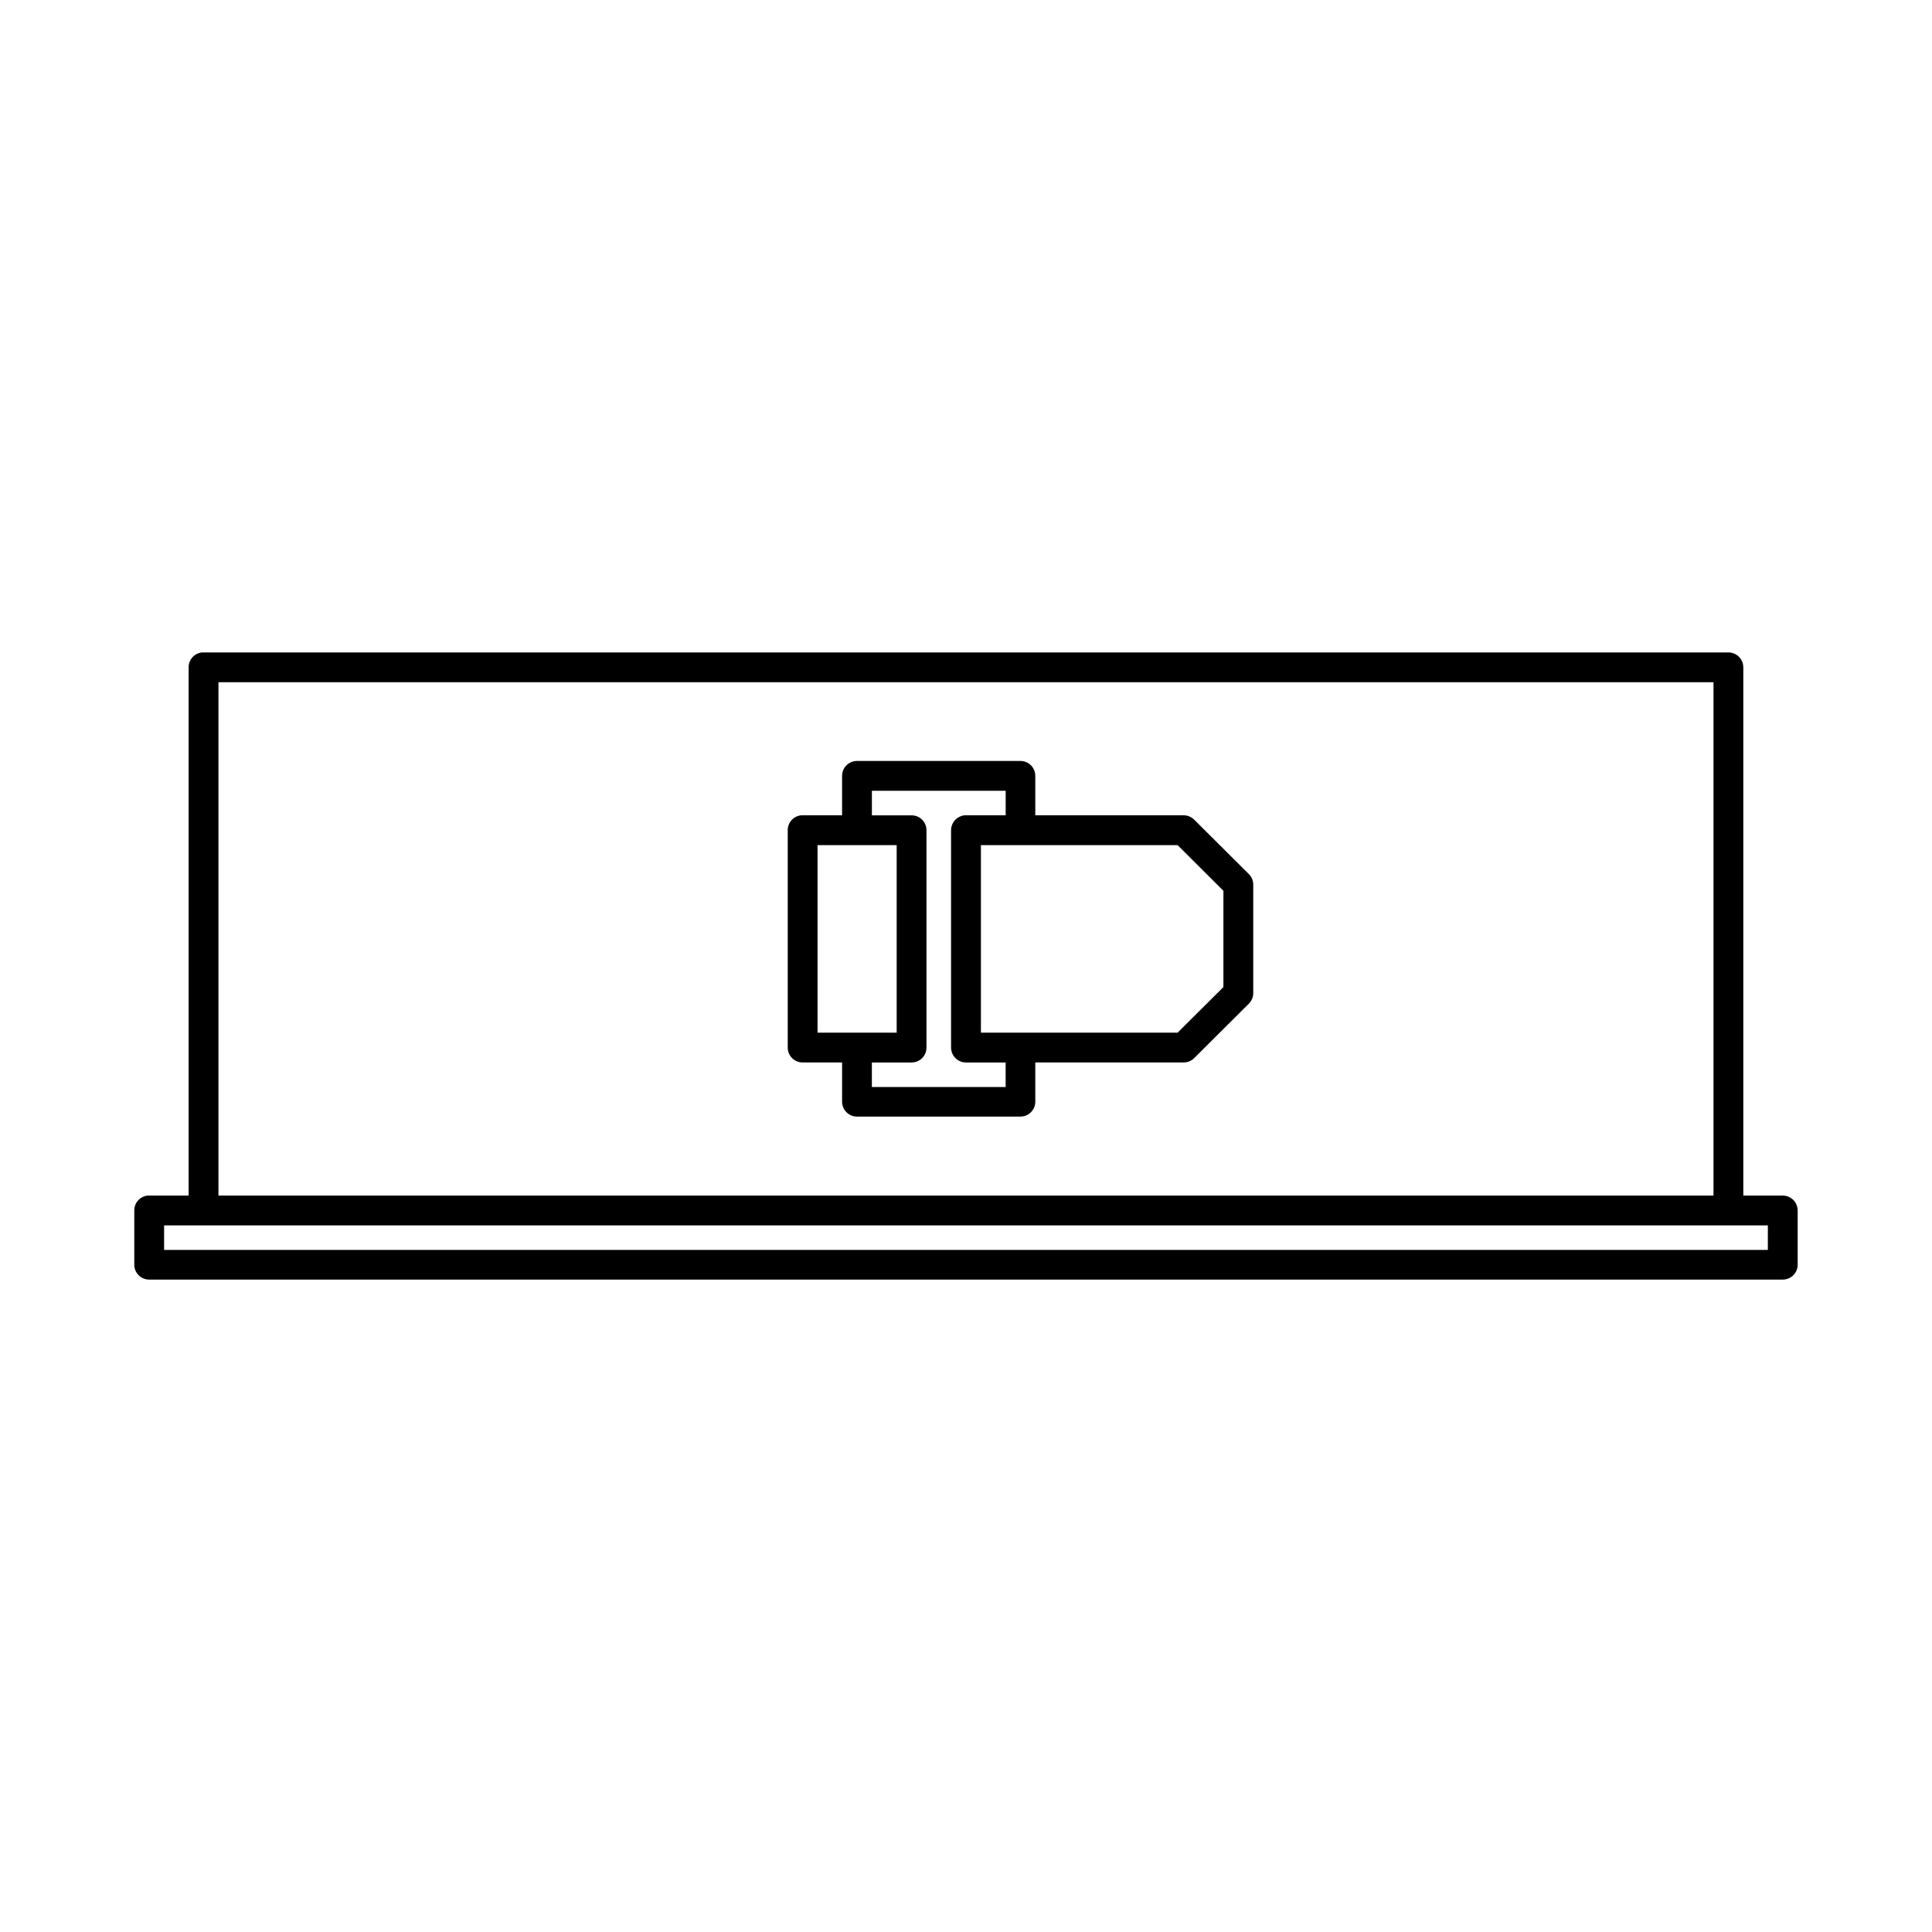
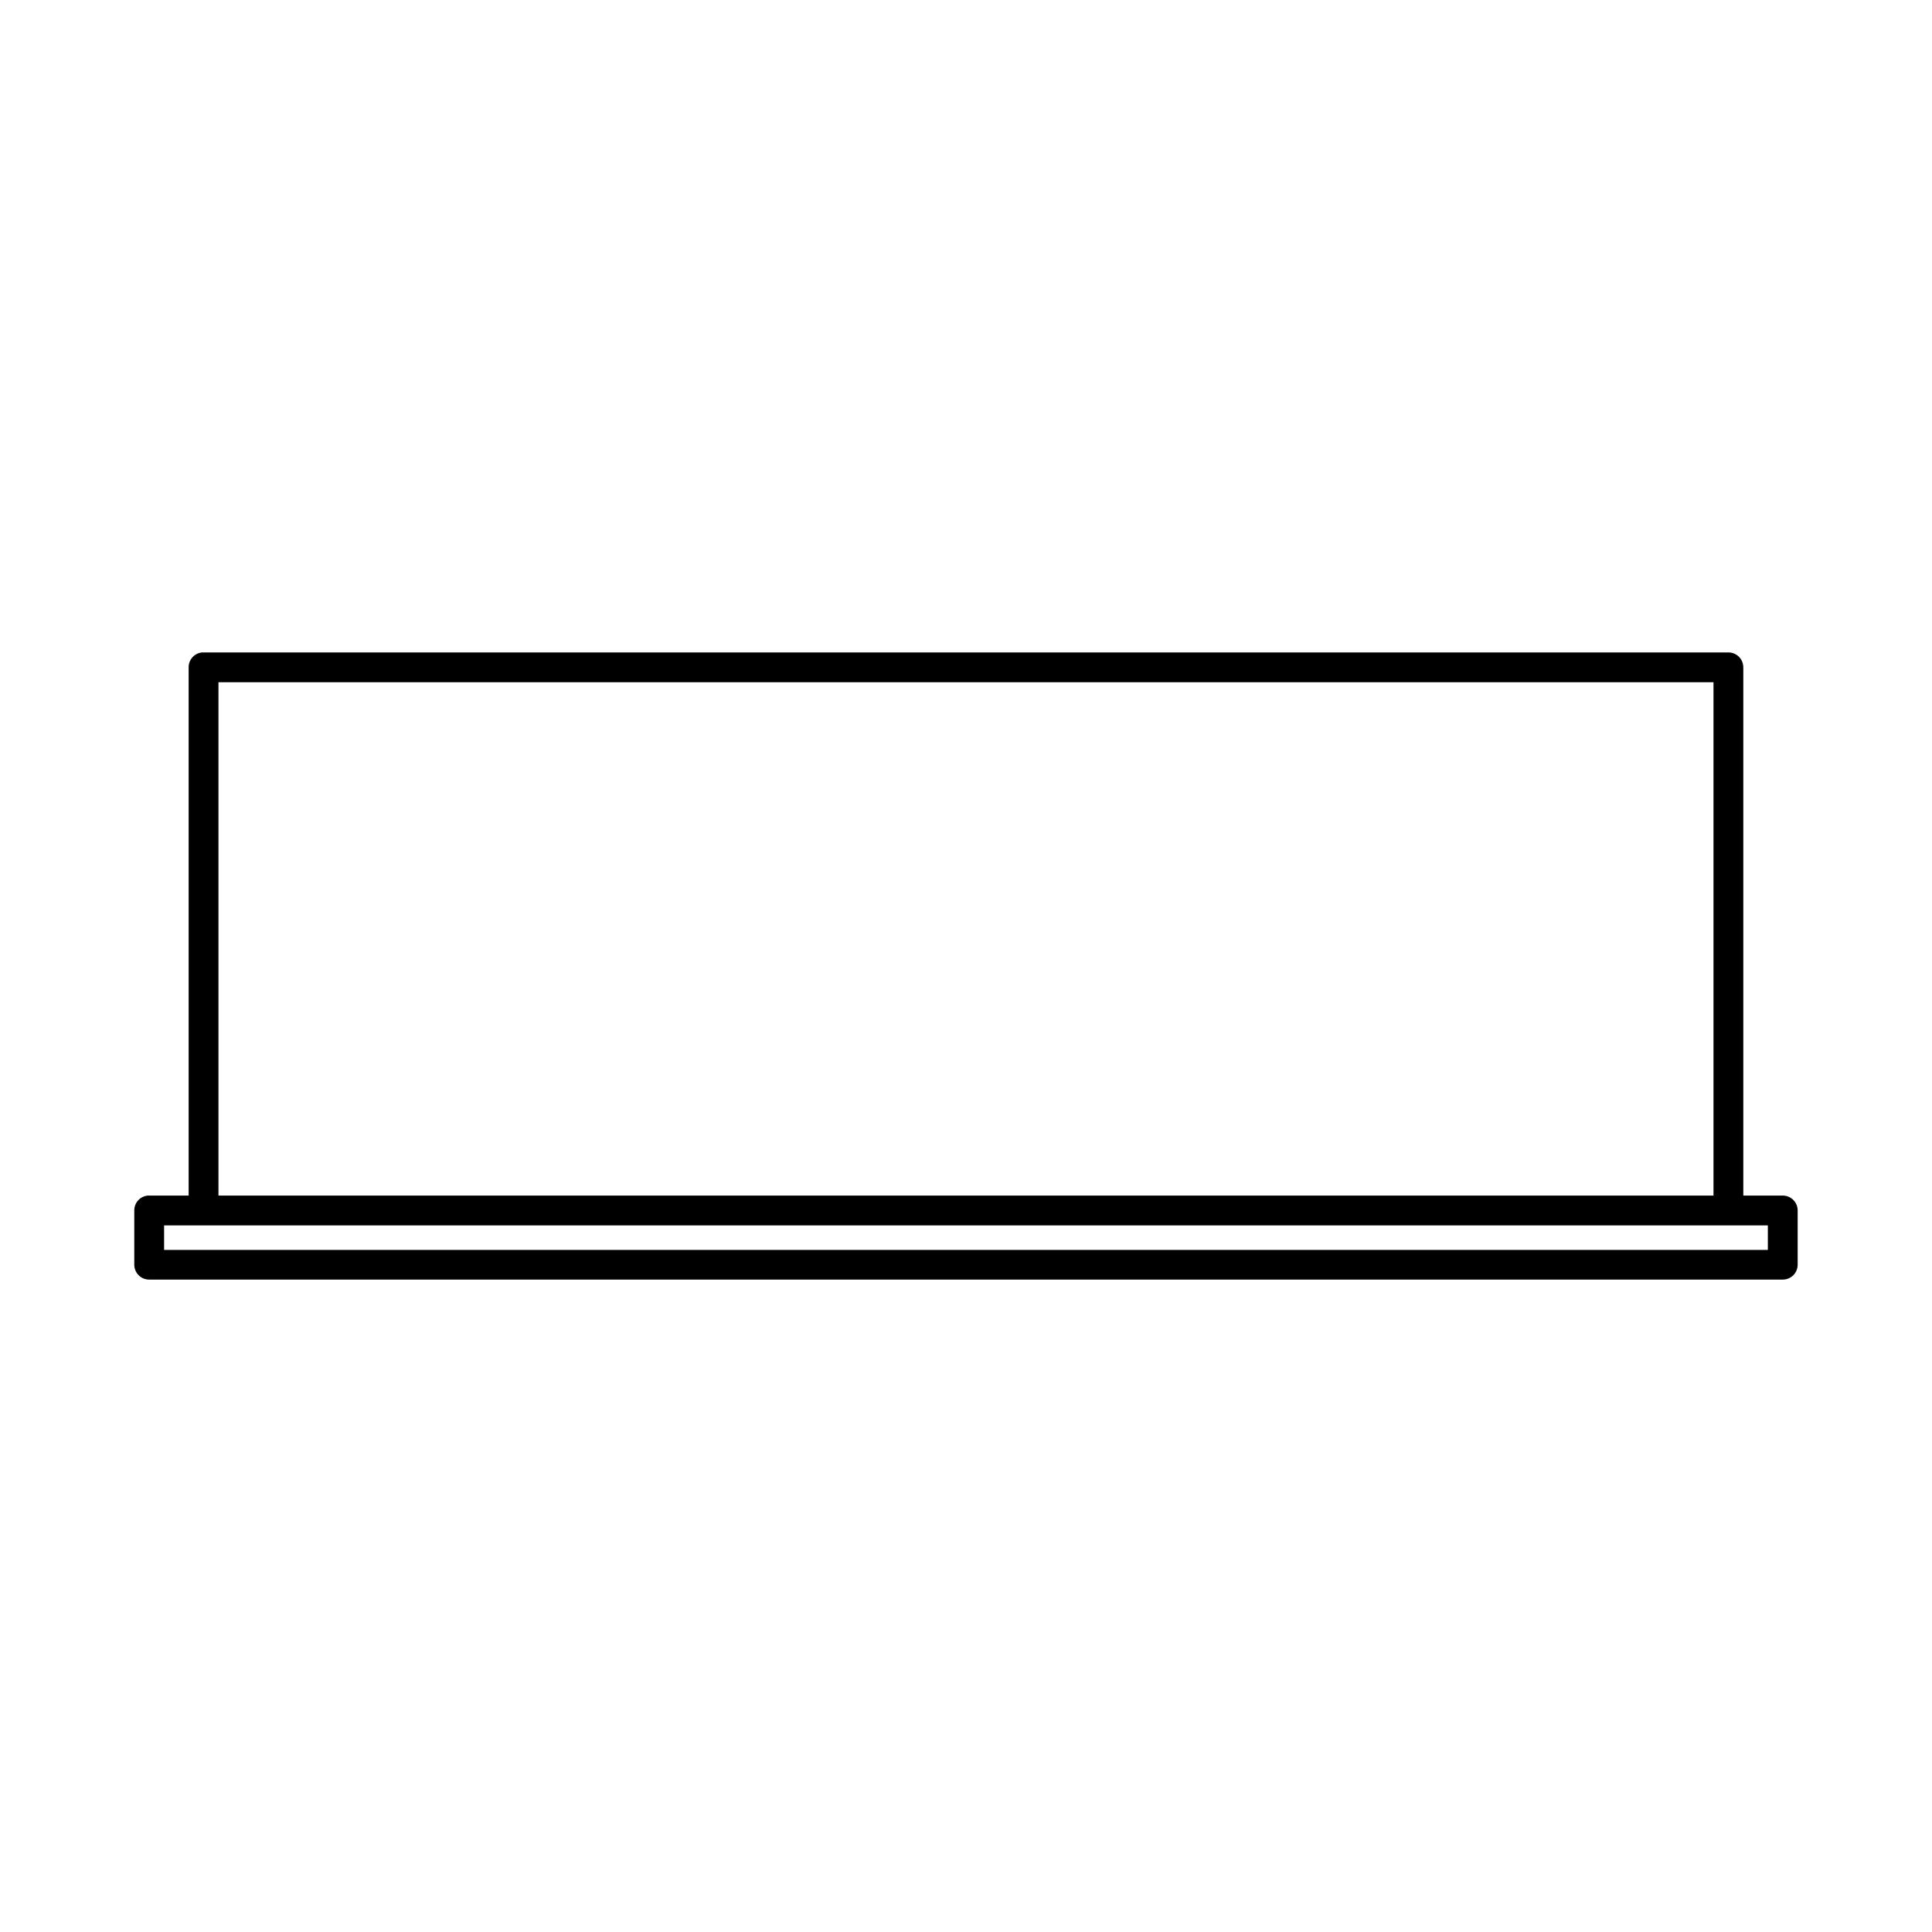
<svg xmlns="http://www.w3.org/2000/svg" fill="#000000" width="800px" height="800px" version="1.1" viewBox="144 144 512 512">
  <g>
    <path d="m197.55 316.9h-0.008c-2.027 0.203-3.566 1.914-3.551 3.953v139.99h-10.457c-0.137-0.008-0.273-0.008-0.41 0-2.023 0.207-3.555 1.918-3.539 3.949v14.363c-0.004 1.047 0.414 2.055 1.156 2.797 0.742 0.742 1.746 1.156 2.797 1.152h432.91c1.047 0.004 2.055-0.41 2.797-1.152 0.742-0.742 1.156-1.75 1.152-2.797v-14.363c0.004-1.047-0.41-2.055-1.152-2.793-0.742-0.742-1.75-1.16-2.797-1.156h-10.453v-139.99h-0.004c0.004-1.051-0.41-2.055-1.152-2.797-0.742-0.742-1.75-1.156-2.797-1.156h-404.1c-0.133-0.008-0.262-0.008-0.395 0zm4.344 7.902h396.2v136.04h-396.2zm-14.406 143.94h425.01v6.504h-425.01z" />
-     <path d="m414.41 345.66h-43.297c-1.051 0-2.055 0.414-2.797 1.156-0.742 0.742-1.156 1.746-1.156 2.797v10.453h-10.453c-0.141-0.004-0.277-0.004-0.414 0-2.023 0.211-3.551 1.922-3.535 3.953v57.594c-0.004 1.051 0.41 2.055 1.152 2.797 0.742 0.742 1.75 1.156 2.797 1.156h10.457v10.395c-0.004 1.047 0.41 2.055 1.152 2.793 0.742 0.742 1.75 1.16 2.797 1.156h43.297c1.047 0.004 2.055-0.414 2.797-1.156 0.742-0.738 1.156-1.746 1.156-2.793v-10.395h39.344c1.043-0.008 2.047-0.426 2.781-1.172l14.469-14.406c0.742-0.734 1.164-1.734 1.168-2.781v-28.766c0-1.051-0.422-2.059-1.168-2.801l-14.469-14.406c-0.734-0.742-1.738-1.164-2.781-1.168h-39.344v-10.457c0-1.047-0.414-2.055-1.156-2.797-0.742-0.738-1.75-1.156-2.797-1.152zm-39.348 7.906h35.453v6.504h-10.516v-0.004c-0.137-0.004-0.273-0.004-0.414 0-0.922 0.102-1.785 0.527-2.426 1.199-0.457 0.473-0.789 1.047-0.969 1.676v0.016c-0.035 0.121-0.062 0.246-0.086 0.367v0.016c-0.027 0.129-0.047 0.258-0.062 0.387-0.004 0.098-0.004 0.195 0 0.297v57.594c0 1.918 1.375 3.559 3.262 3.891 0.227 0.039 0.457 0.059 0.688 0.059h10.516v6.504h-35.453v-6.504h10.52c1.047 0.004 2.055-0.414 2.797-1.152 0.738-0.742 1.156-1.75 1.152-2.797v-57.598c0.004-1.047-0.414-2.055-1.152-2.797-0.742-0.742-1.75-1.156-2.797-1.152h-10.516zm-14.406 14.406h20.973v49.691h-20.973zm43.297 0h52.121l12.145 12.102v25.508l-12.145 12.086-41.668-0.004h-10.453z" />
  </g>
</svg>